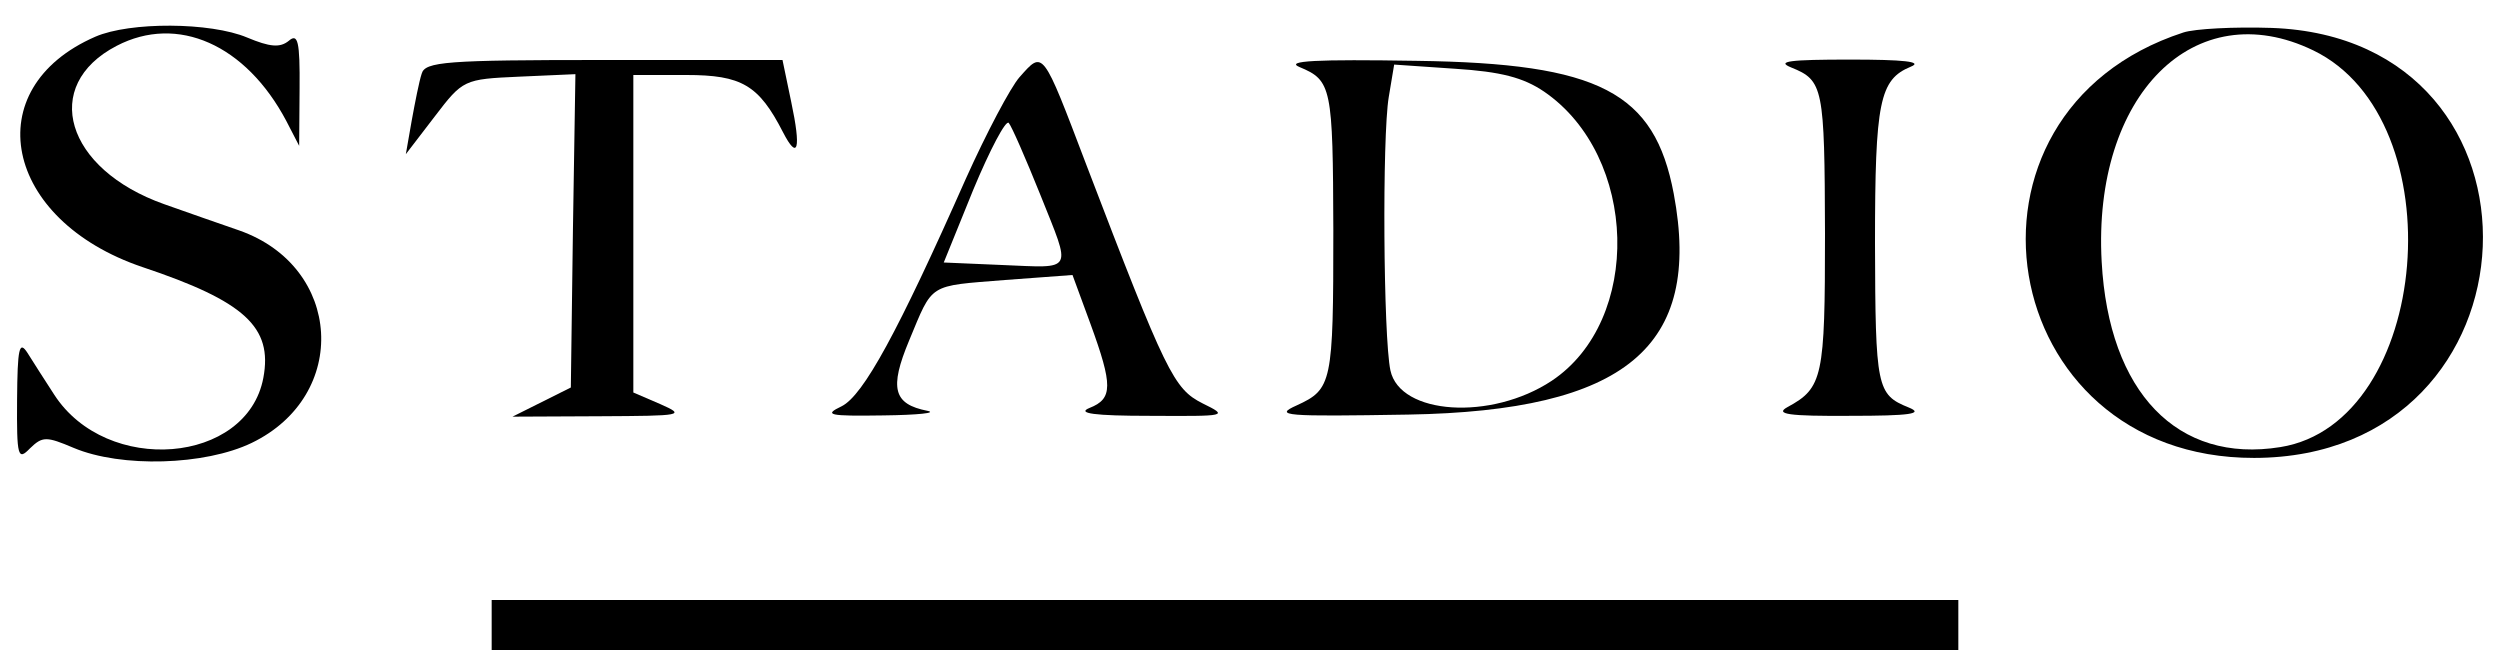
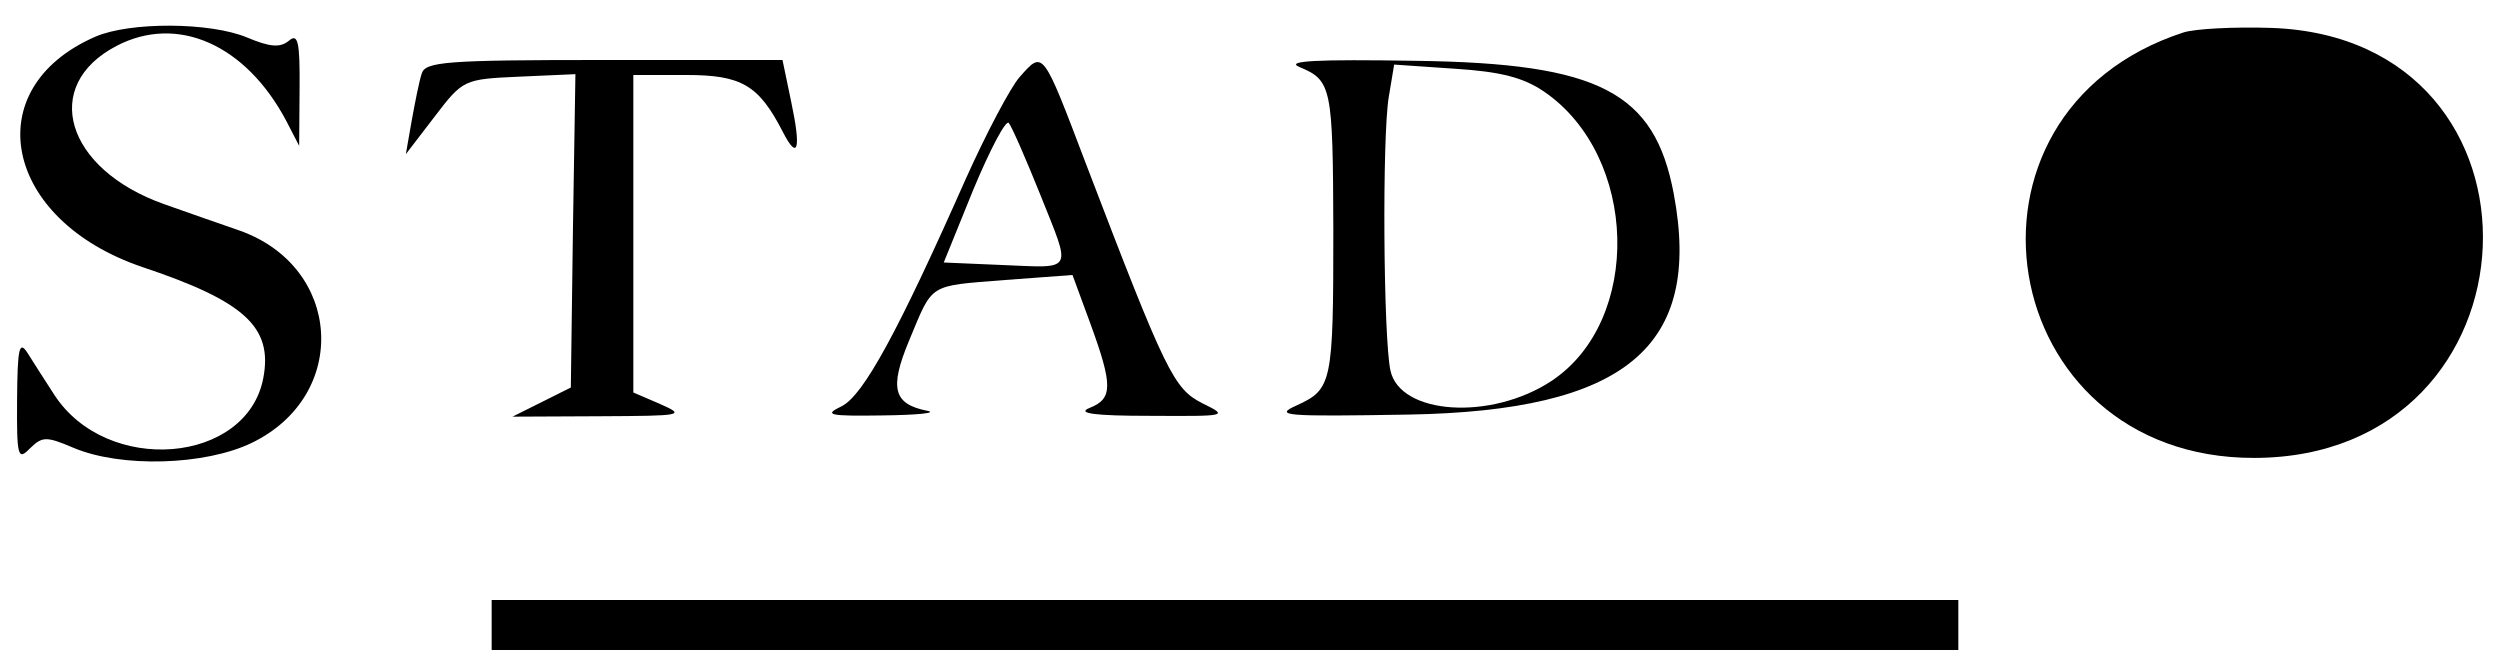
<svg xmlns="http://www.w3.org/2000/svg" version="1.0" width="300pt" height="80pt" viewBox="0 0 300 80" preserveAspectRatio="xMidYMid meet">
  <g transform="translate(0,80) scale(0.05,-0.05)" fill="#000000" stroke="none">
    <path d="M229 1512 c-285 -124 -221 -440 113 -553 245 -82 313 -144 290 -266 -39 -207 -376 -235 -502 -40 -22 34 -51 79 -64 100 -20 31 -24 11 -25 -112 -1 -138 2 -147 31 -117 30 29 39 29 105 1 114 -48 315 -42 427 12 236 114 218 423 -30 510 -46 16 -127 44 -180 63 -237 84 -297 285 -114 380 146 76 310 3 407 -180 l31 -60 1 137 c1 114 -4 134 -26 115 -21 -17 -45 -15 -100 8 -88 37 -281 38 -364 2z" />
-     <path d="M5240 1522 c-592 -193 -454 -1022 170 -1021 704 1 745 1007 42 1032 -89 3 -185 -2 -212 -11z m312 -43 c343 -166 283 -894 -79 -952 -247 -40 -412 131 -429 445 -22 400 223 645 508 507z" />
+     <path d="M5240 1522 c-592 -193 -454 -1022 170 -1021 704 1 745 1007 42 1032 -89 3 -185 -2 -212 -11z m312 -43 z" />
    <path d="M1012 1423 c-6 -18 -16 -69 -24 -113 l-14 -80 69 90 c68 89 70 90 203 96 l135 6 -6 -376 -5 -376 -70 -35 -70 -35 210 1 c199 1 206 2 145 29 l-65 28 0 381 0 381 127 0 c133 0 174 -24 232 -137 36 -70 44 -41 20 72 l-21 101 -429 0 c-379 0 -429 -4 -437 -33z" />
    <path d="M2447 1415 c-22 -25 -80 -135 -129 -244 -163 -368 -246 -520 -298 -546 -44 -21 -32 -24 100 -22 83 1 130 6 106 11 -82 16 -92 54 -44 169 58 139 44 130 230 145 l162 12 43 -117 c54 -148 54 -180 -2 -202 -32 -13 11 -19 145 -19 186 -1 189 -1 126 30 -69 35 -87 71 -279 573 -106 279 -103 274 -160 210z m50 -283 c75 -188 82 -175 -92 -168 l-140 6 71 175 c40 96 78 168 85 160 7 -8 41 -86 76 -173z" />
    <path d="M3119 1439 c77 -32 80 -48 81 -392 0 -367 -3 -381 -88 -420 -56 -25 -29 -27 268 -22 521 9 706 162 637 530 -46 244 -178 313 -617 319 -242 4 -317 0 -281 -15z m587 -59 c226 -155 236 -549 18 -694 -145 -96 -364 -82 -387 25 -17 80 -20 560 -4 656 l13 78 146 -10 c110 -7 164 -21 214 -55z" />
-     <path d="M4299 1438 c77 -31 80 -47 81 -399 0 -344 -5 -370 -90 -416 -31 -17 2 -22 150 -21 145 0 178 5 141 20 -77 31 -80 47 -81 394 0 341 11 393 86 424 30 12 -17 17 -146 17 -145 0 -178 -4 -141 -19z" />
    <path d="M1180 100 l0 -60 1760 0 1760 0 0 60 0 60 -1760 0 -1760 0 0 -60z" />
  </g>
</svg>